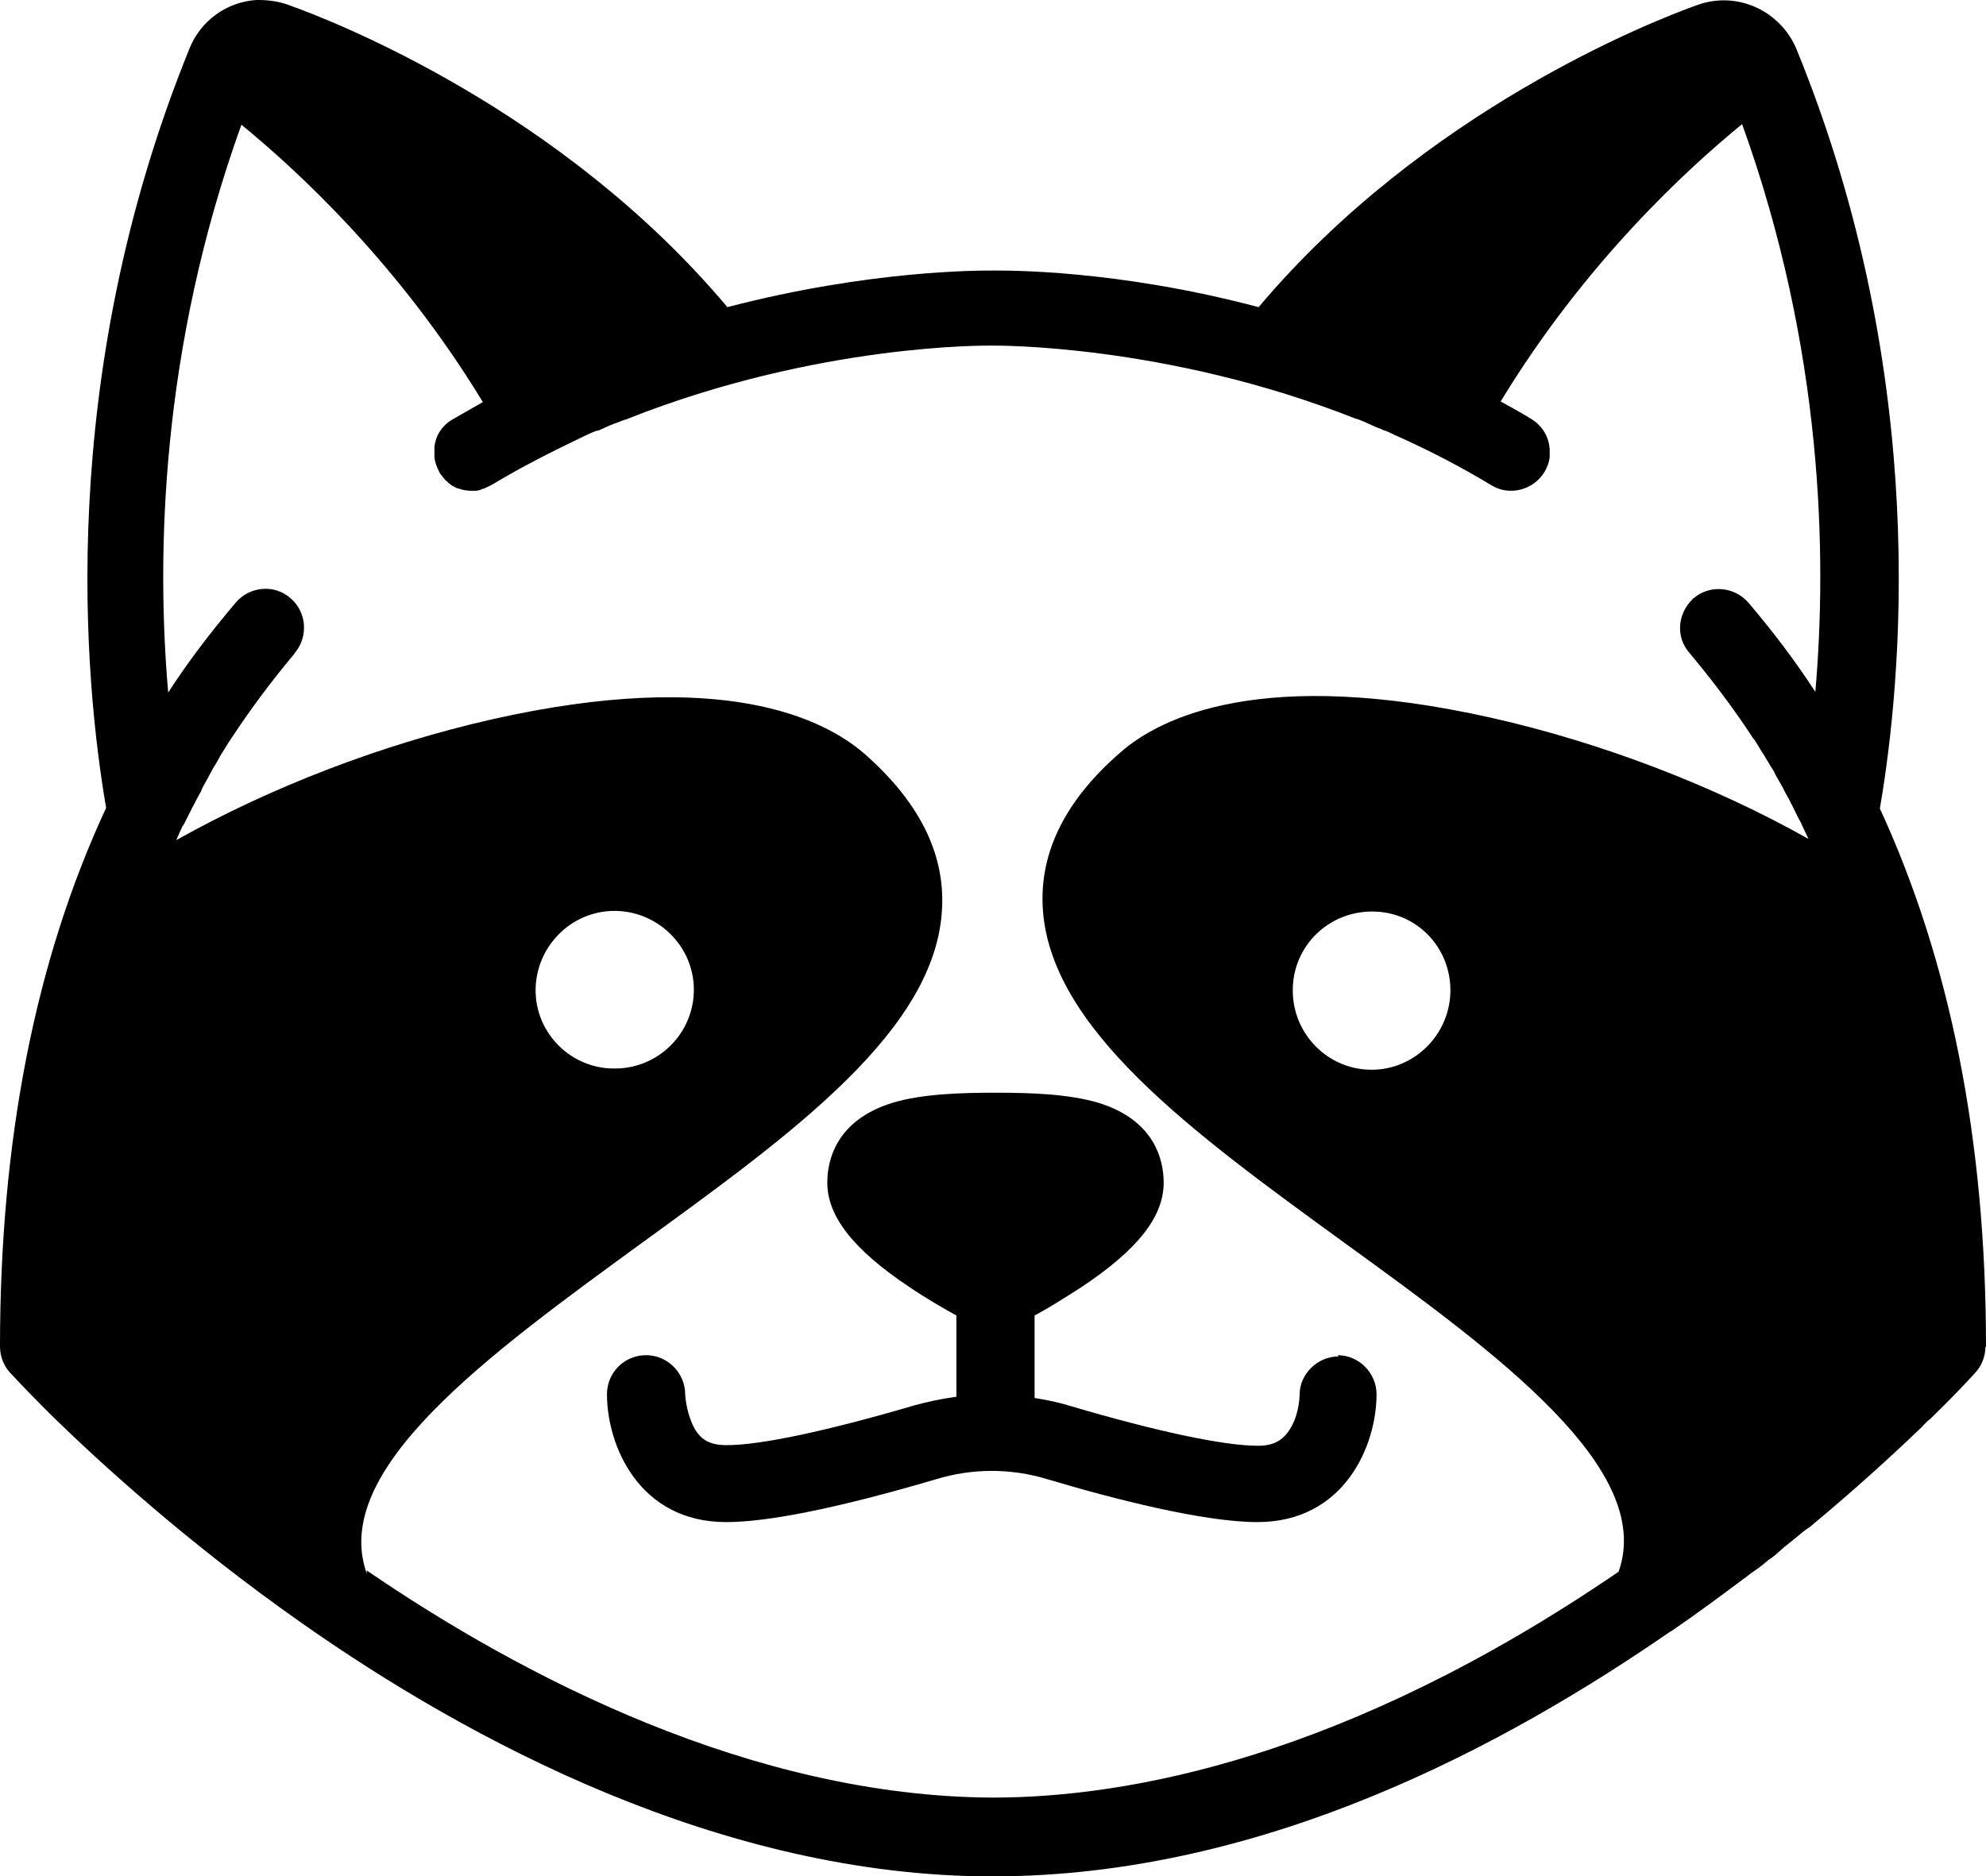
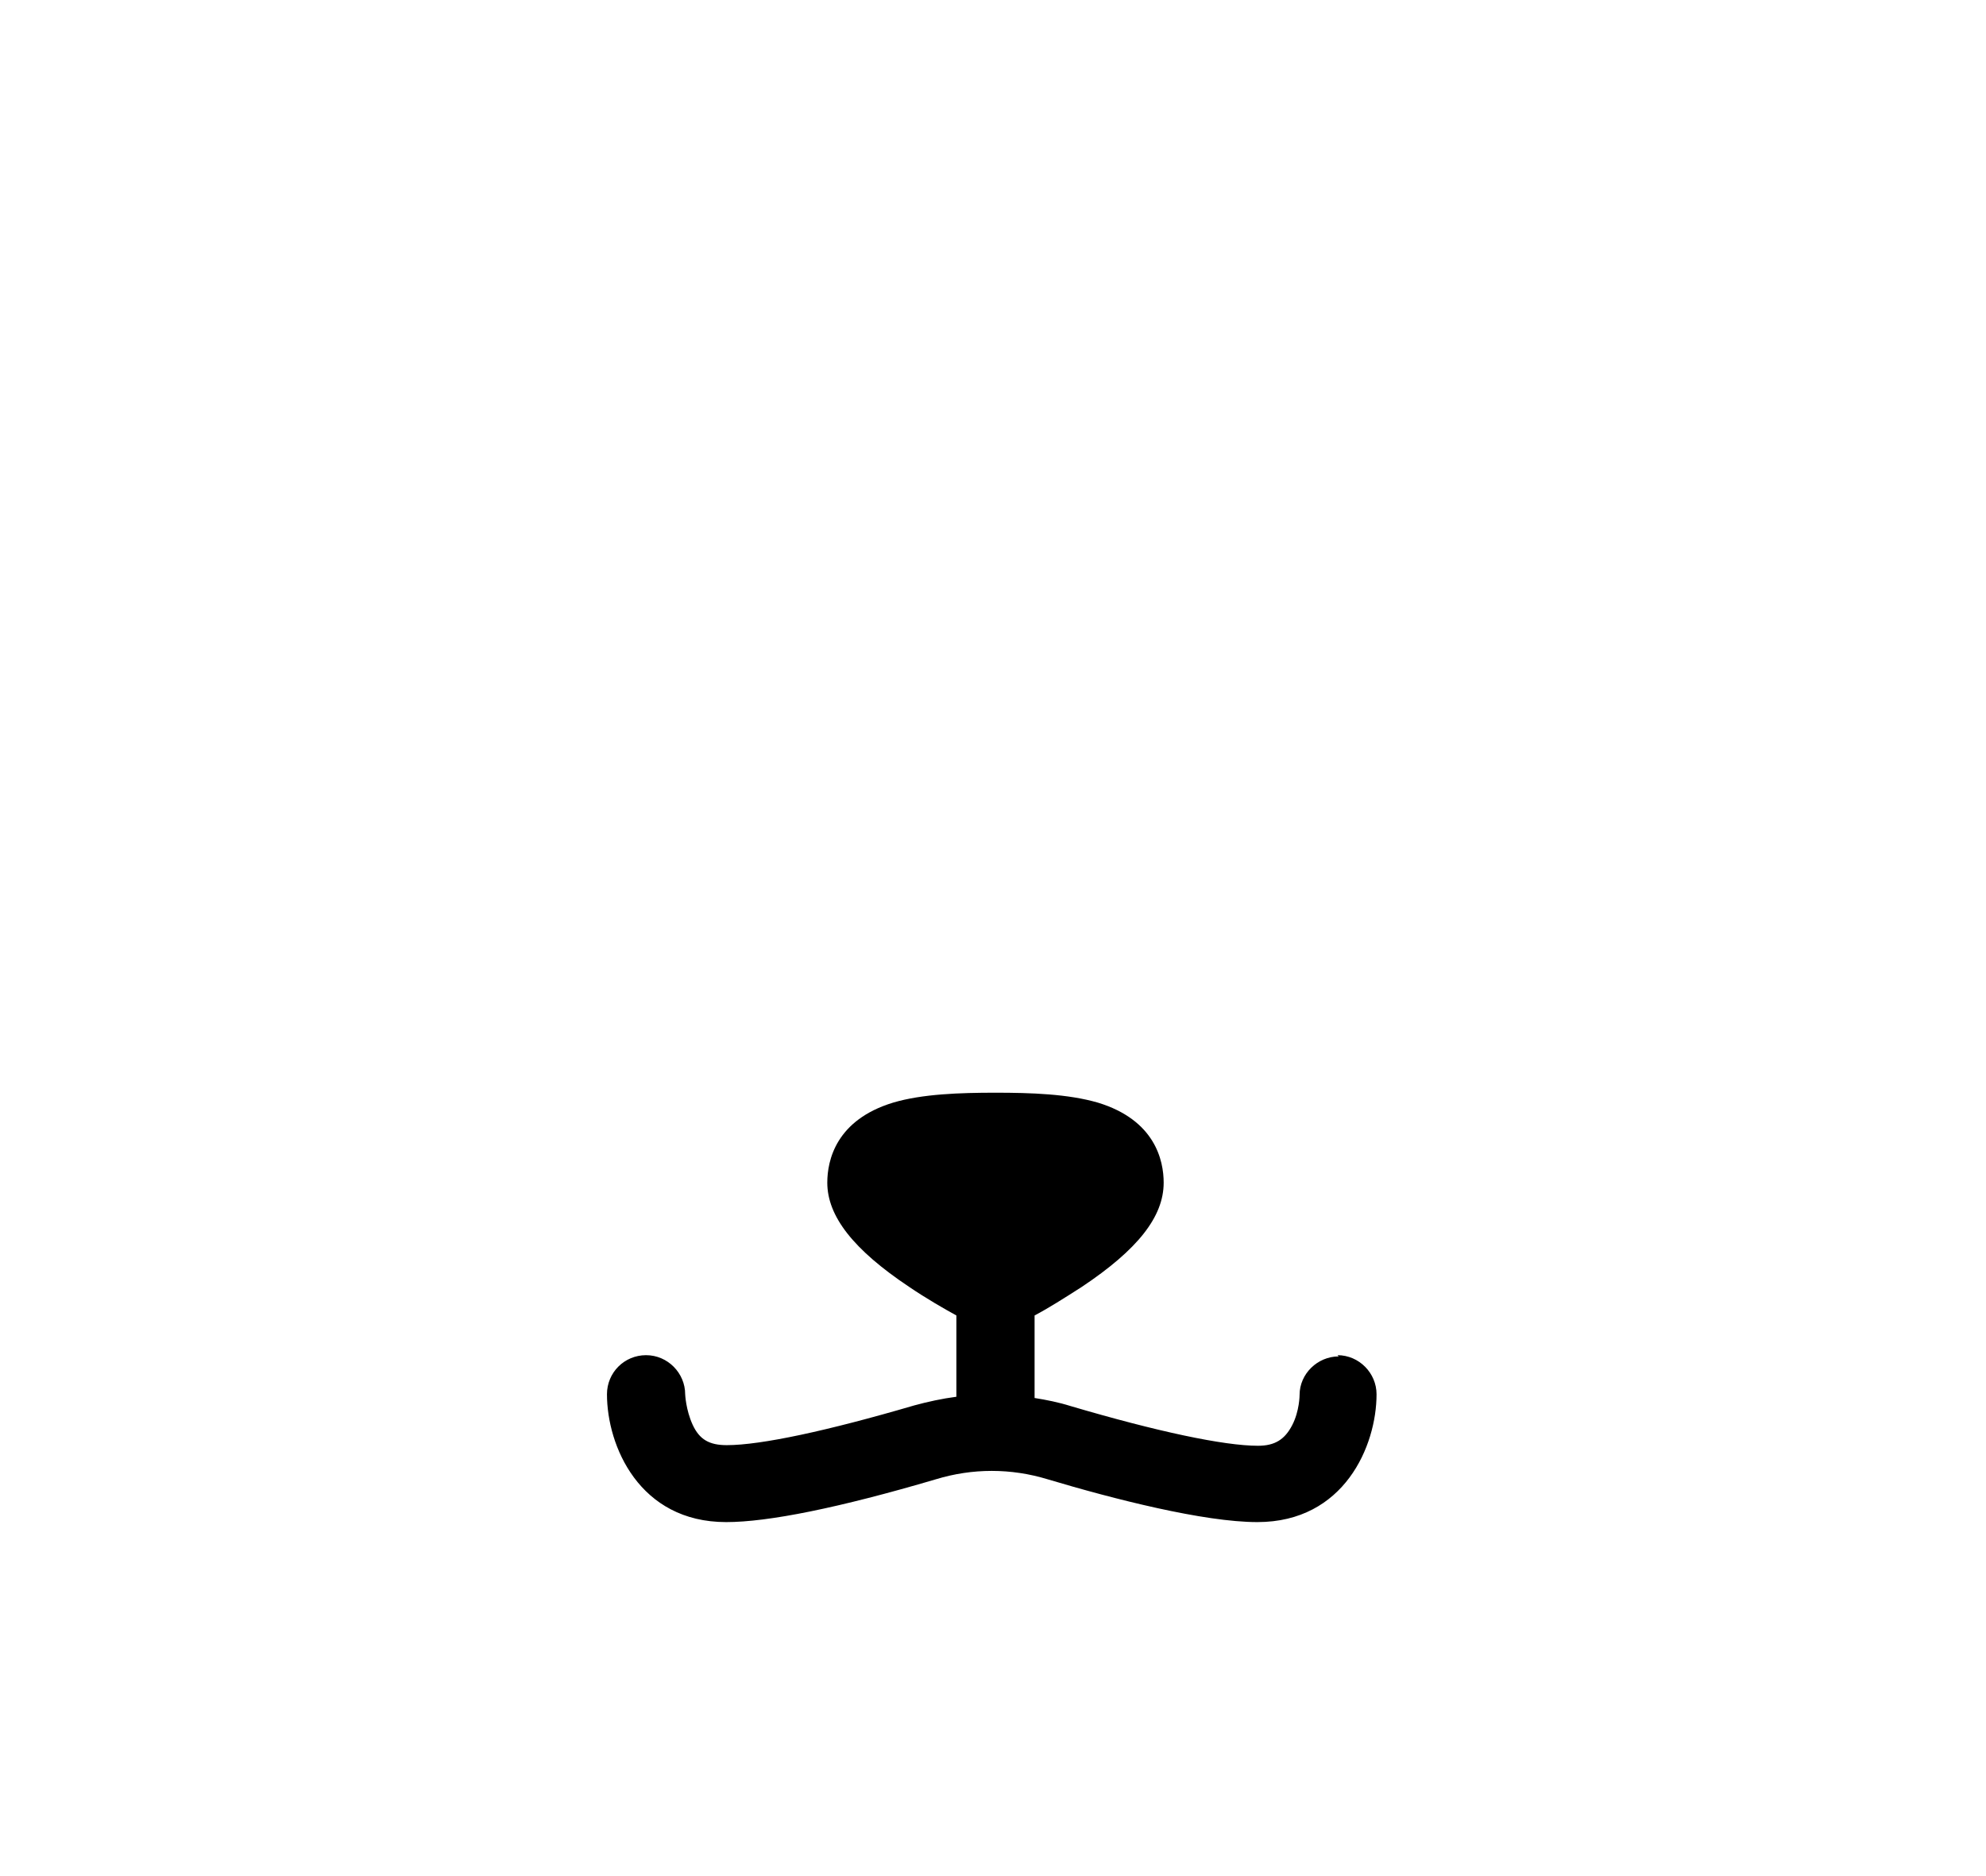
<svg xmlns="http://www.w3.org/2000/svg" id="Layer_1" version="1.1" viewBox="0 0 32 30.24">
-   <path d="M32,21.7c0-3.33-.58-6.22-1.71-8.67.35-2.04.83-6.91-1.34-12.23-.26-.63-.96-.95-1.6-.72-.73.26-4.4,1.7-7.07,4.87-2.3-.61-4.07-.59-4.28-.59-.21,0-1.98-.01-4.28.59C9.05,1.77,5.38.34,4.65.08c-.16-.06-.33-.08-.49-.08h-.03c-.47.03-.9.33-1.08.79C.89,6.11,1.36,10.98,1.71,13.02c-1.14,2.45-1.71,5.35-1.71,8.68h0c0,.16.06.31.16.42.03.03.21.23.54.56l.14.14s.01,0,.01.01c.78.76,2.19,2.05,4.03,3.34,2.65,1.86,6.73,4.07,11.11,4.07s8.28-2.12,10.93-3.95c0,0,.01,0,.02-.01.41-.28.8-.57,1.16-.84,0,0,.02-.01.03-.02.06-.05.13-.1.19-.14l.08-.06c.05-.04.09-.08.14-.11.04-.03.08-.06.11-.09l.09-.08c.05-.04.1-.08.15-.12.02-.02.04-.03.06-.05.06-.05.12-.1.18-.14,0,0,.02-.01.03-.02.71-.59,1.29-1.12,1.73-1.54.04-.04.08-.07.11-.11l.03-.03s.05-.05.08-.07l.08-.08c.39-.38.61-.63.64-.66.1-.11.16-.26.16-.41.01,0,.01-.01.01-.02h0ZM5.91,25.36c-.6-1.67,1.95-3.52,4.42-5.32,2.45-1.78,4.77-3.45,4.85-5.42.04-.89-.39-1.72-1.26-2.48-.65-.56-2.29-1.38-5.98-.55-1.77.4-3.57,1.09-5.1,1.95.03-.07.06-.14.09-.2,0-.02.02-.03.03-.05.09-.18.18-.36.28-.54,0,0,.01-.02.01-.03.04-.08.09-.16.13-.24.02-.04.04-.07.06-.11.04-.06.08-.13.11-.19.04-.07.09-.14.13-.21.02-.03.04-.06.06-.09.31-.47.64-.91,1-1.34,0,0,.01-.02.02-.03.21-.26.18-.65-.08-.87-.26-.23-.66-.19-.88.07-.39.46-.76.94-1.09,1.45-.19-2.18-.13-5.52,1.18-9.15.88.72,2.53,2.23,3.89,4.47-.16.09-.33.19-.49.28-.17.1-.27.26-.29.44,0,.01,0,.03,0,.04h0v.09s0,.03,0,.04h0c.01.09.04.16.08.24.01.03.03.04.05.07h0s.03.04.05.06h0s.08.08.13.1c.03.01.04.03.07.03.08.03.15.04.23.04.06,0,.11,0,.16-.03.03,0,.05-.02.08-.03l.08-.04c.48-.29.98-.54,1.48-.78l.13-.06s.05-.02.08-.03c0,0,.01,0,.02,0,.07-.03.13-.06.2-.09.08-.03.16-.06.24-.09.01,0,.03,0,.03-.01,3.08-1.22,5.82-1.18,5.85-1.18h.03s2.78-.04,5.86,1.18c0,0,.01,0,.01,0,.09.03.17.07.26.11.06.03.13.05.19.08.01,0,.02,0,.03.01.03.01.05.02.07.03.04.02.08.04.13.06.51.23,1.01.49,1.49.78.29.18.68.08.86-.22.04-.07.07-.15.08-.23h0s0-.03,0-.04v-.08h0c-.01-.21-.12-.39-.3-.5-.16-.1-.33-.19-.49-.28,1.36-2.24,3.01-3.75,3.89-4.47,1.31,3.63,1.37,6.97,1.18,9.15-.33-.51-.69-.98-1.08-1.44-.23-.26-.62-.29-.88-.07-.01,0-.02.02-.03.03-.23.23-.26.6-.04.85.36.43.7.88,1.01,1.35,0,.01.02.03.03.04.06.09.11.18.17.27.03.06.07.11.1.17.03.04.06.09.08.14.04.07.08.14.12.21.01.03.03.06.04.08.08.14.14.27.21.41.03.05.05.09.07.14.03.06.06.13.09.19-1.53-.86-3.33-1.55-5.1-1.95-3.69-.83-5.34-.01-5.98.55-.88.76-1.3,1.59-1.26,2.48.09,1.96,2.4,3.64,4.85,5.42,2.47,1.79,5.02,3.65,4.43,5.31-4.39,3-7.9,3.64-10.09,3.64-3.88-.02-7.58-1.95-10.08-3.66h0ZM8.63,15.96c0-.7.57-1.28,1.27-1.28s1.28.57,1.28,1.27-.57,1.27-1.27,1.27c-.7.01-1.28-.56-1.28-1.26ZM23.37,15.96c0,.7-.57,1.28-1.27,1.28s-1.27-.57-1.27-1.28.57-1.27,1.28-1.27,1.26.57,1.26,1.27Z" />
  <path d="M21.57,21.86c-.34,0-.63.28-.63.62,0,0,0,.26-.12.49s-.28.33-.55.33c-.55,0-1.63-.23-3.02-.64-.19-.06-.39-.1-.58-.13v-1.33c.21-.11.48-.28.76-.46.9-.6,1.32-1.13,1.32-1.68,0-.36-.14-1.01-1.06-1.29-.48-.14-1.08-.16-1.65-.16s-1.18.02-1.65.16c-.92.28-1.06.93-1.06,1.29,0,.54.42,1.08,1.32,1.68.28.19.56.35.76.46v1.31c-.23.03-.46.08-.68.14-1.4.41-2.47.64-3.02.64-.28,0-.44-.09-.55-.33s-.12-.49-.12-.49c0-.34-.28-.63-.63-.63s-.63.28-.63.63c0,.83.52,2.06,1.92,2.06.68,0,1.82-.23,3.38-.69.59-.18,1.21-.18,1.8,0,1.07.32,2.52.69,3.38.69,1.4,0,1.92-1.23,1.92-2.06,0-.34-.28-.63-.63-.63h0Z" />
</svg>